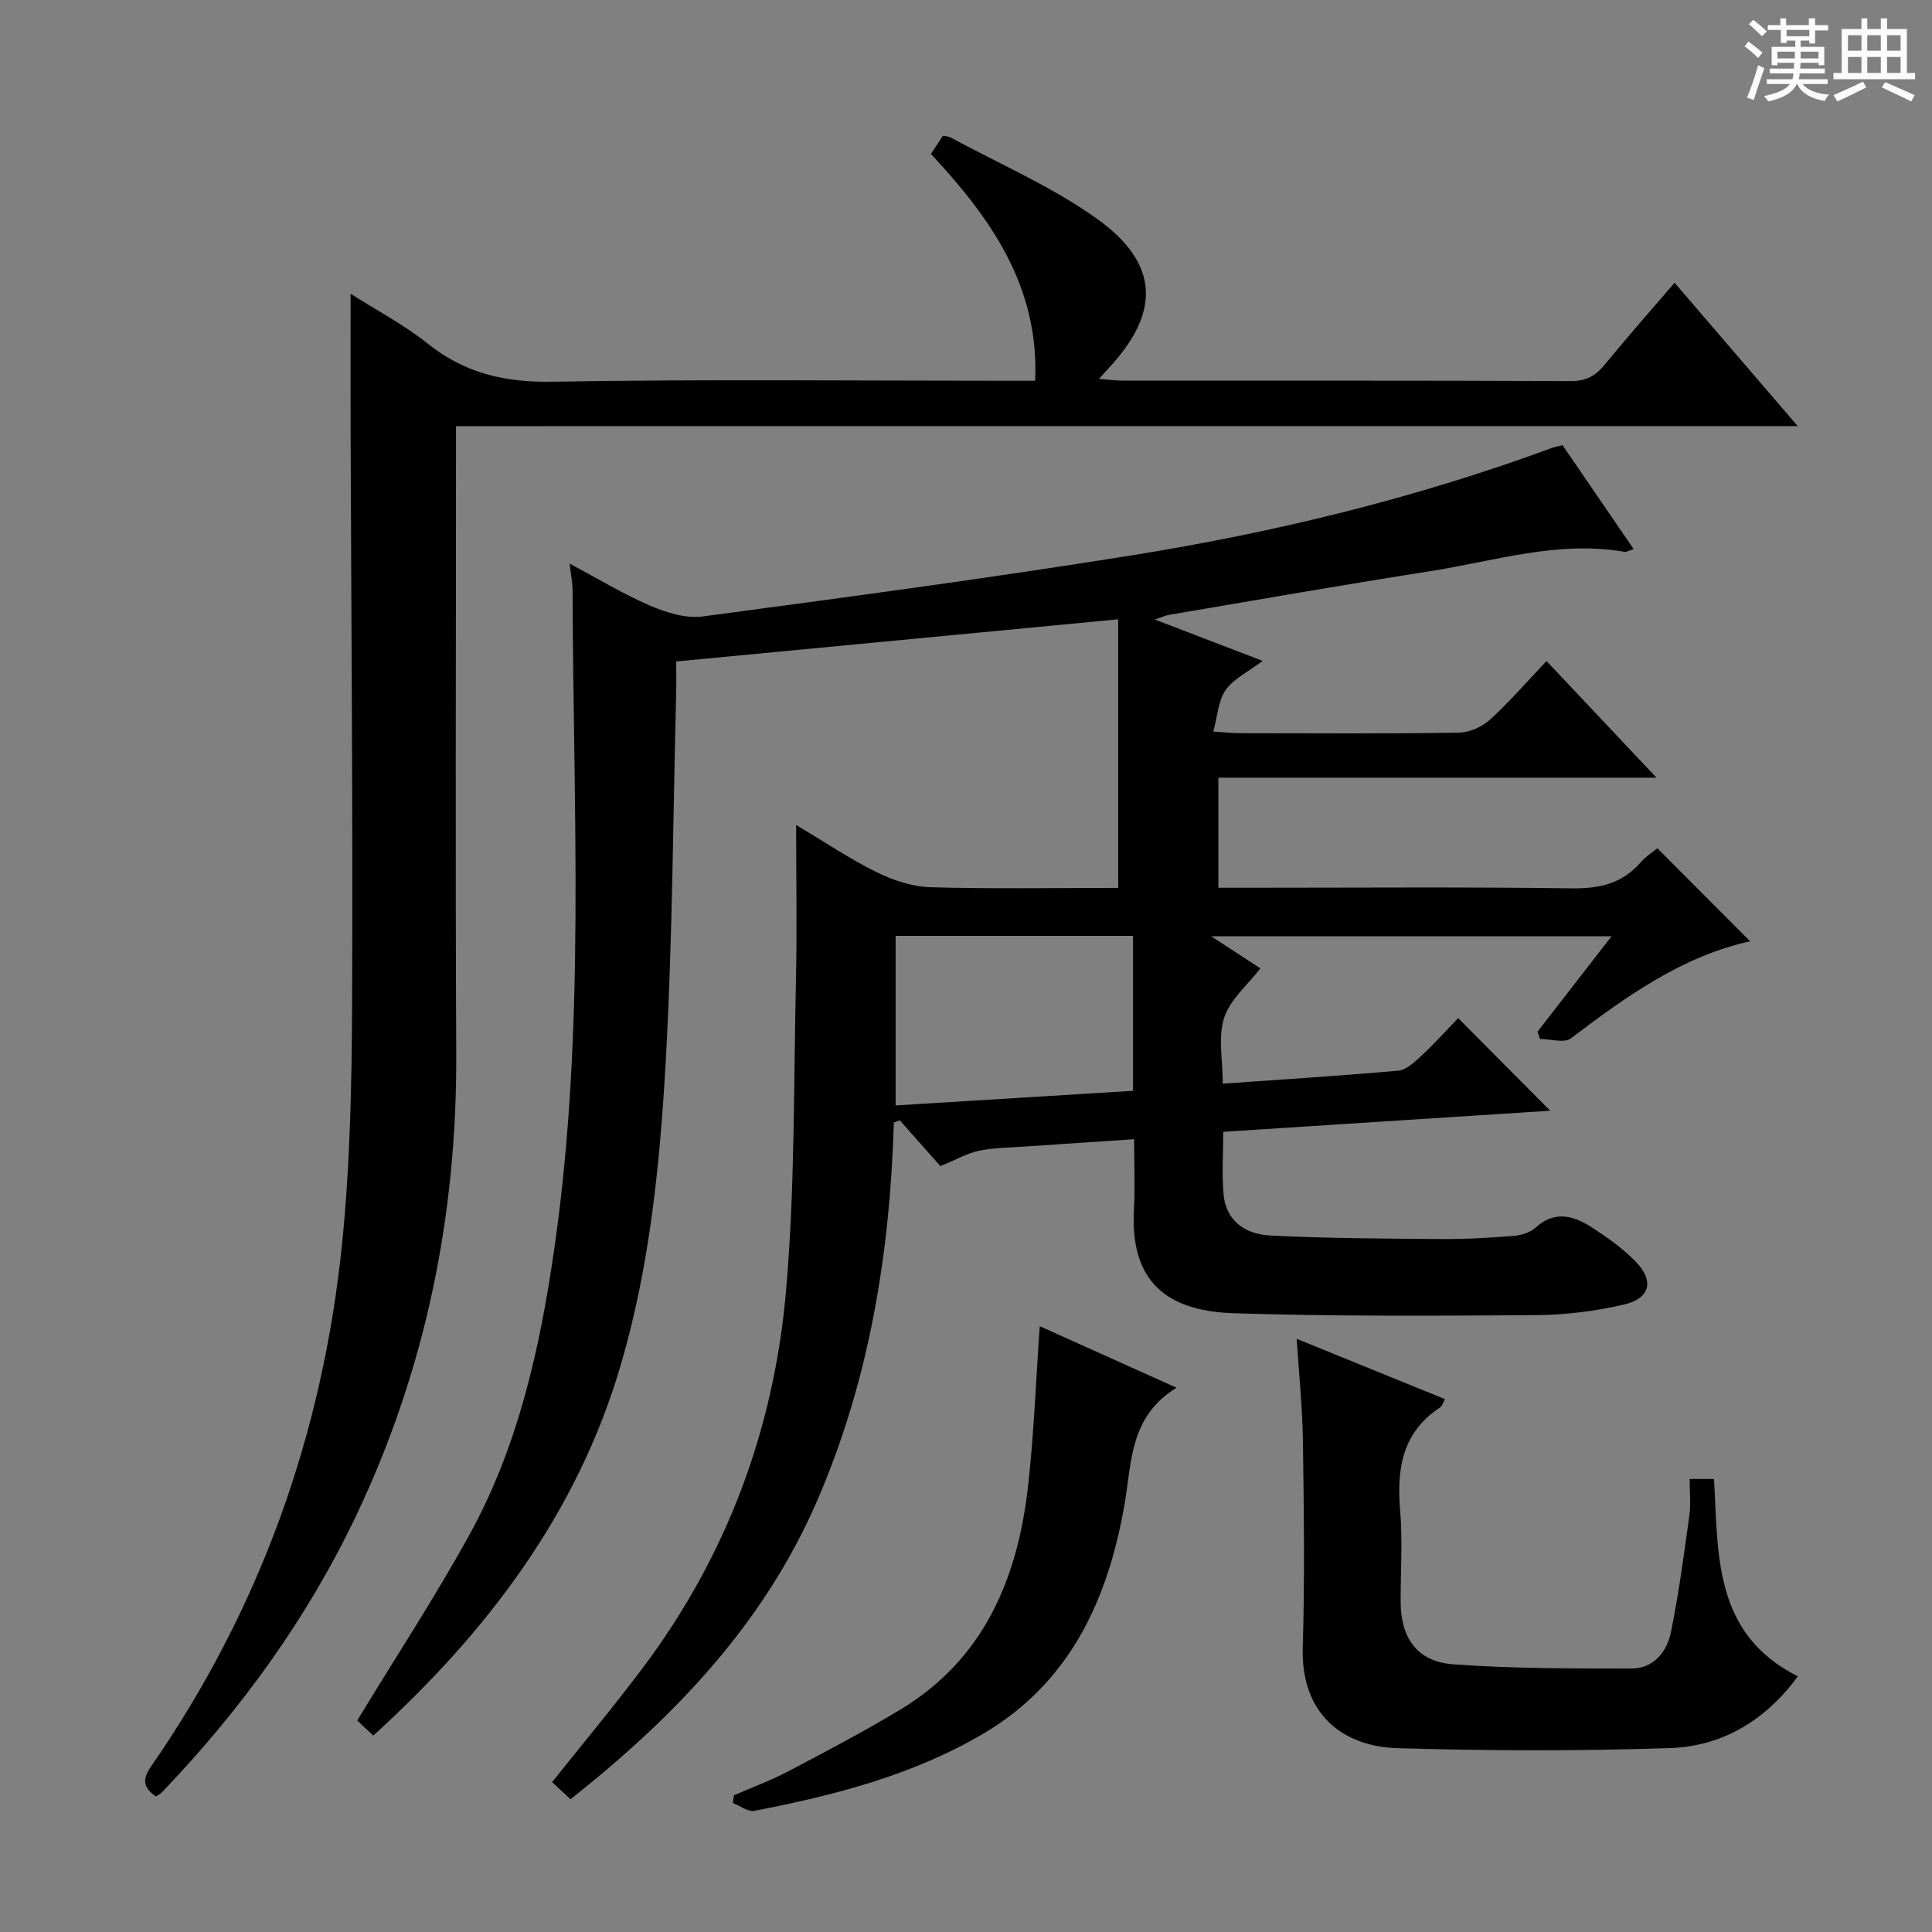
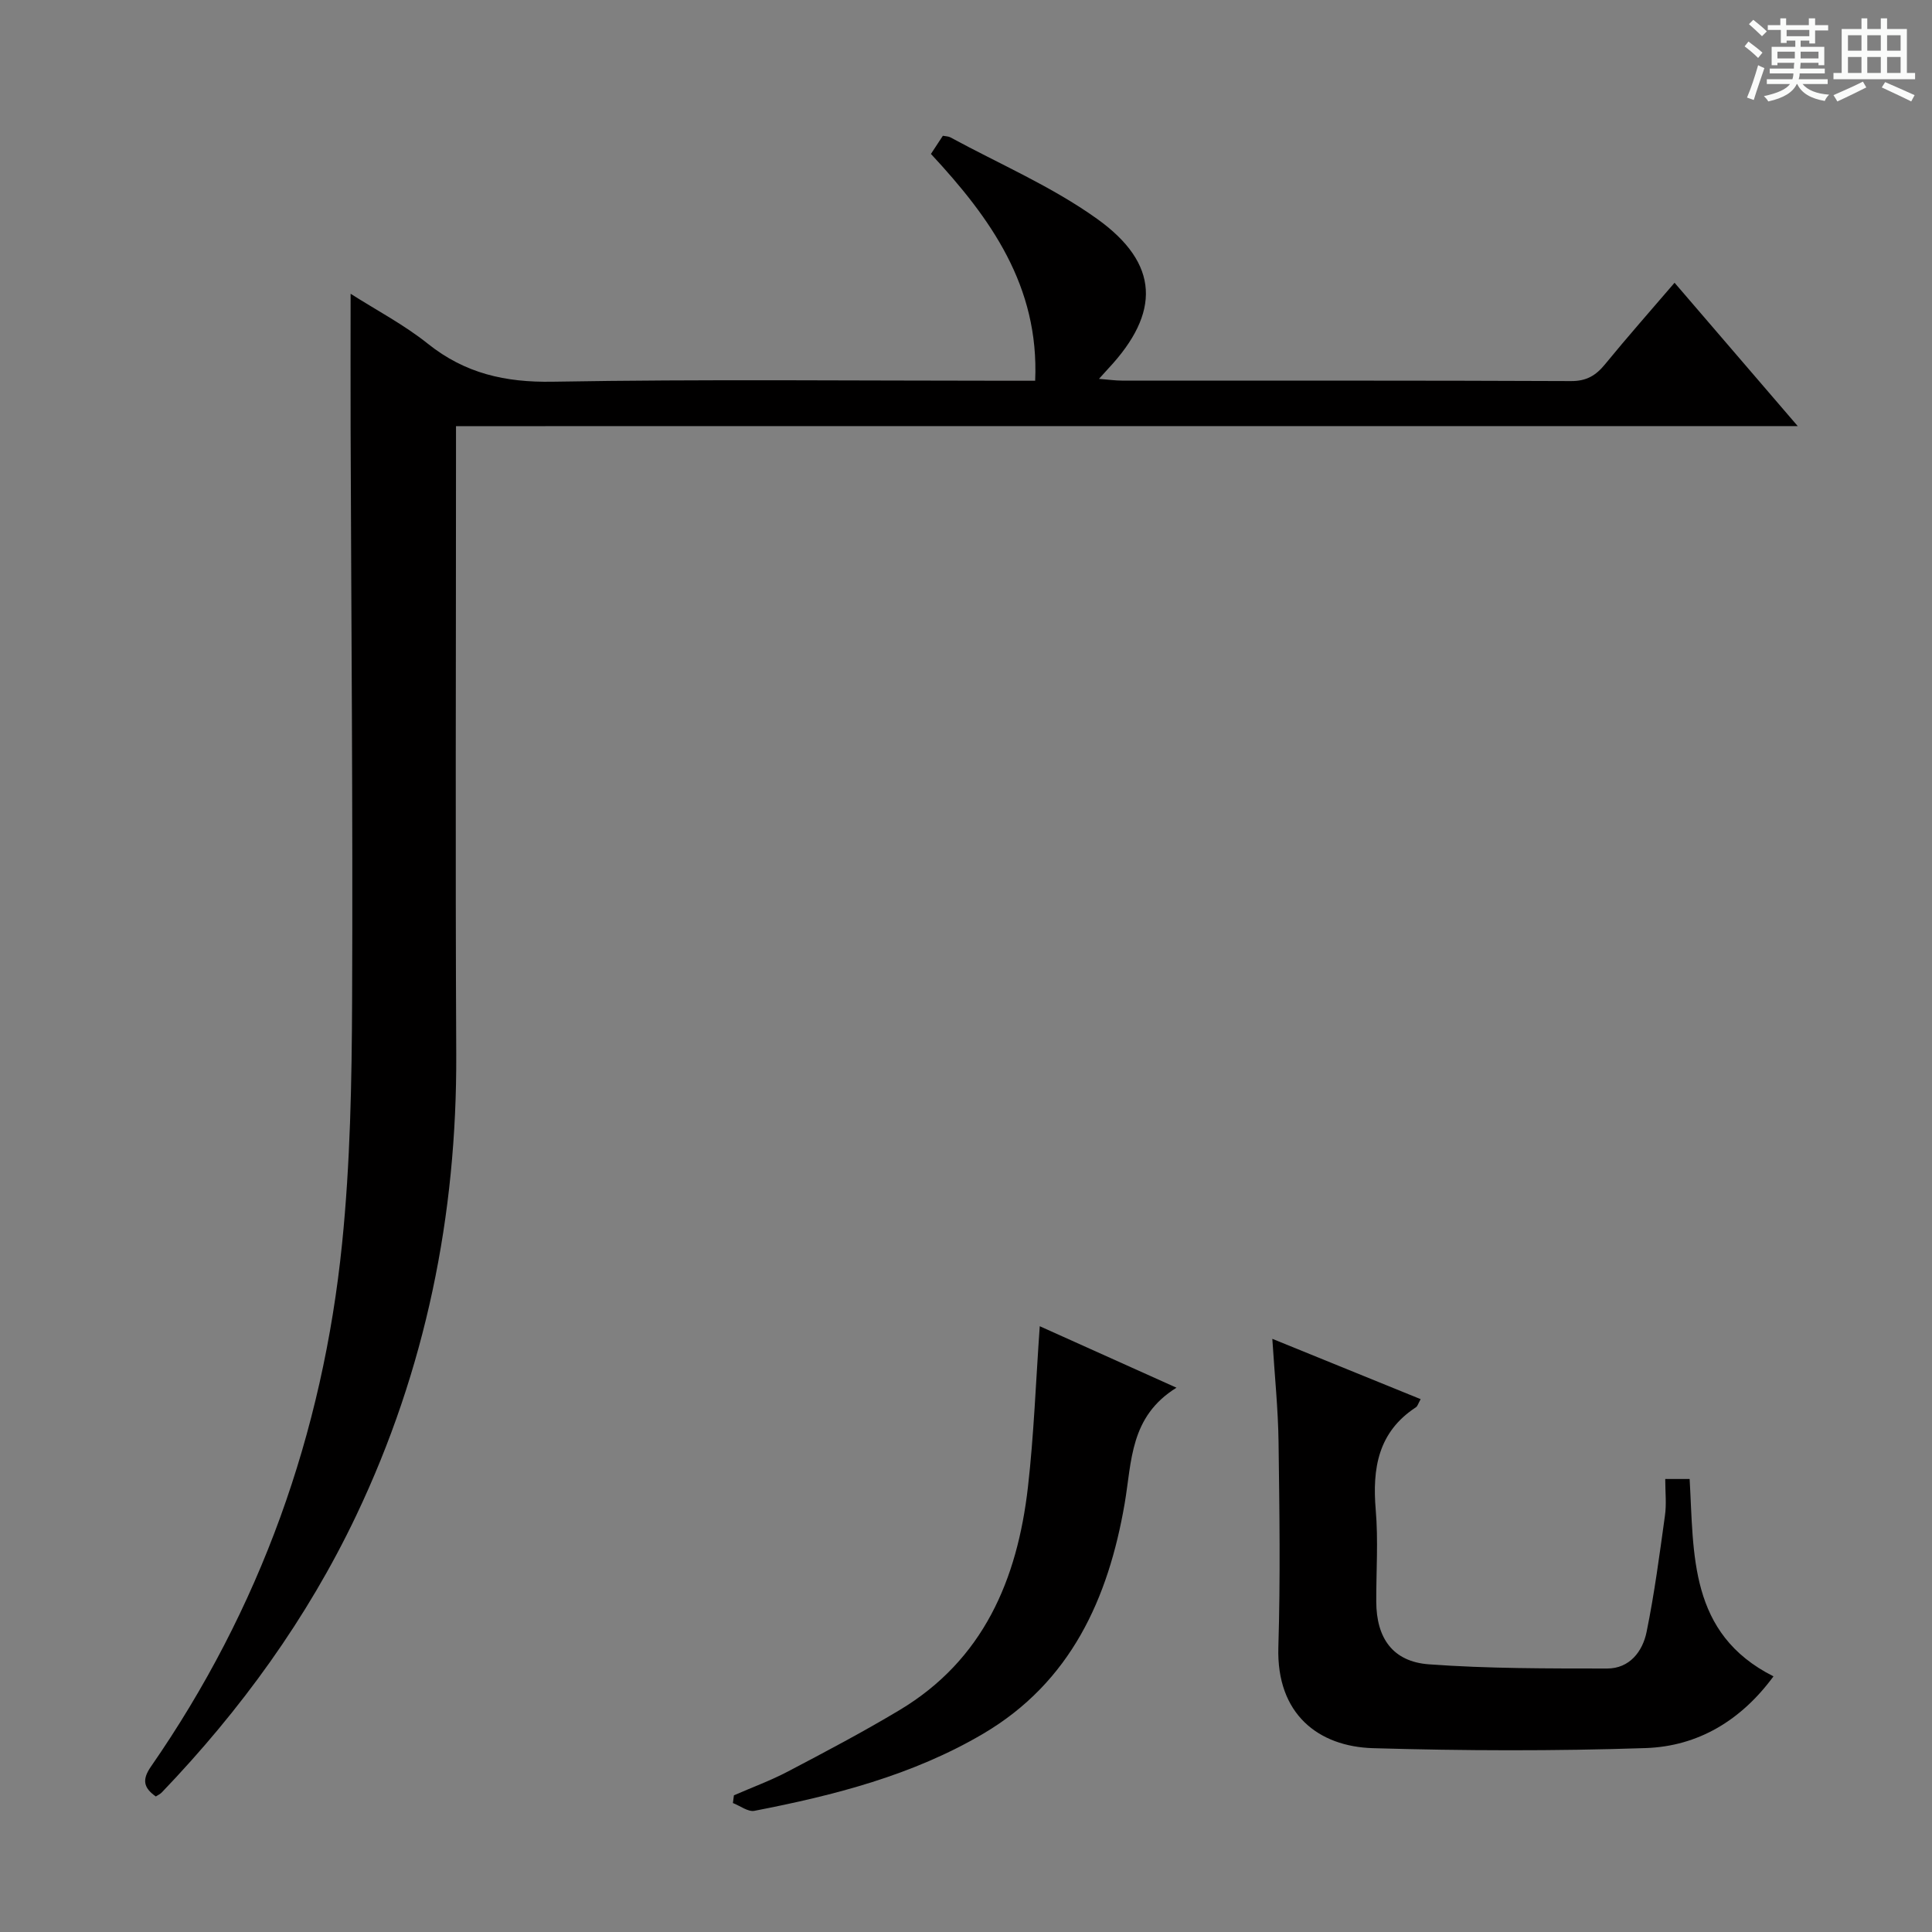
<svg xmlns="http://www.w3.org/2000/svg" enable-background="new 0 0 400 400" viewBox="0 0 400 400">
  <rect x="0" y="0" width="400" height="400" fill="#808080" stroke="none" />
  <path d="m361.2 9.6.8-1c.9.7 1.9 1.4 2.9 2.3l-.9 1.1c-1-1-2-1.8-2.8-2.4zm.5 10.6c.9-2.1 1.6-4.3 2.3-6.7.4.2.8.4 1.3.6-.7 2.1-1.5 4.3-2.2 6.6zm.4-15.2.9-.9c1 .8 2 1.6 2.8 2.4l-1 1c-.9-.9-1.8-1.7-2.7-2.5zm12.5-1.2h1.2v1.4h2.7v1.1h-2.7v2.7h-1.2v-.6h-1.8v1.3h4.9v3.8h-1.2v-.5h-3.7c0 .4-.1.9-.1 1.2h5.1v1h-5.2c0 .5-.1.9-.2 1.2h6v1h-5.2c1.1 1.3 2.9 2 5.5 2.2-.4.4-.7.8-.9 1.3-2.9-.5-4.8-1.6-5.7-3.5h-.1c-.8 1.7-2.7 2.9-5.9 3.6-.2-.4-.6-.8-.9-1.1 2.8-.6 4.6-1.4 5.4-2.5h-4.8v-1h5.3c.1-.3.2-.7.2-1.2h-4.9v-1h5c0-.4 0-.8.1-1.2h-3.5v.5h-1.2v-3.8h4.9v-1.3h-1.8v.5h-1.2v-2.7h-2.7v-1h2.6v-1.4h1.2v1.4h4.7v-1.4zm-6.6 8.3h3.6c0-.4 0-.9 0-1.4h-3.6zm1.9-4.6h4.7v-1.3h-4.7zm6.6 3.2h-3.7v1.4h3.7z" fill="#fafbfa" />
  <path d="m385.3 3.8h1.3v2.2h2.8v-2.2h1.3v2.2h4.1v9.1h1.7v1.3h-16.9v-1.3h1.7v-9.1h4.1v-2.2zm.4 13.1.7 1.2c-1.8.9-3.8 1.9-6 2.9-.2-.4-.5-.8-.8-1.3 2.3-1 4.3-1.9 6.1-2.8zm-3.1-6.4h2.8v-3.2h-2.8zm0 4.6h2.8v-3.3h-2.8zm4-4.6h2.8v-3.2h-2.8zm0 4.6h2.8v-3.3h-2.8zm3.7 1.9c2.1.9 4.1 1.8 6.1 2.7l-.7 1.3c-2.2-1.1-4.2-2-6.1-2.9zm3.2-9.7h-2.8v3.2h2.8zm-2.8 7.8h2.8v-3.3h-2.8z" fill="#fafbfa" />
  <g fill="#010000">
-     <path d="m118.12 372.51c-1.53-1.42-2.72-2.53-3.81-3.54 6.39-8.03 12.87-15.78 18.91-23.84 17.28-23.07 27.02-49.3 29.51-77.77 1.87-21.34 1.58-42.87 2.06-64.31.24-10.47.04-20.95.04-32.25 5.92 3.53 11.12 7.03 16.69 9.79 3.41 1.68 7.37 2.99 11.13 3.1 12.8.37 25.63.14 38.86.14 0-18.66 0-37.01 0-55.61-30.53 2.91-60.91 5.81-91.51 8.73 0 2.17.05 4.42-.01 6.67-.65 25.45-.74 50.94-2.17 76.34-1.19 21.04-3.29 42.11-9.25 62.48-9.01 30.83-27.62 55.35-51.29 76.9-1.39-1.31-2.69-2.53-3.32-3.13 7.9-13 16.01-25.38 23.15-38.3 10.26-18.58 14.75-39.06 17.72-59.86 6.44-45.07 3.83-90.4 3.72-135.66 0-1.62-.34-3.25-.61-5.69 5.92 3.14 11.13 6.32 16.68 8.7 3.35 1.44 7.36 2.69 10.84 2.23 29.61-3.94 59.23-7.91 88.72-12.63 29.71-4.75 58.9-11.85 87.19-22.28.6-.22 1.24-.32 2.14-.55 4.88 7.13 9.71 14.2 14.72 21.52-1.03.32-1.49.63-1.89.56-13.83-2.41-27 1.94-40.37 4.03-18.03 2.82-36.01 5.99-54 9.03-.62.11-1.22.4-2.87.96 7.72 2.96 14.54 5.58 22.32 8.56-2.98 2.25-5.97 3.66-7.65 6.01-1.54 2.15-1.66 5.31-2.57 8.61 2.45.17 3.88.35 5.31.35 15.16.02 30.33.12 45.49-.11 2.19-.03 4.81-1.17 6.45-2.66 4.05-3.68 7.65-7.86 11.74-12.17 7.63 8.1 14.78 15.67 22.77 24.15-30.85 0-60.66 0-90.71 0v22.79h5.27c22.66 0 45.33-.18 67.99.12 5.72.08 10.38-1.02 14.17-5.38 1.08-1.24 2.52-2.15 3.46-2.92 6.41 6.43 12.73 12.76 19.21 19.26-13.95 3.06-25.61 11.36-37.1 20.09-1.38 1.05-4.24.14-6.42.14-.16-.51-.33-1.02-.49-1.53 4.93-6.36 9.87-12.71 15.32-19.74-27.76 0-54.72 0-82.9 0 4.02 2.62 7.13 4.65 10.19 6.65-2.61 3.4-6.27 6.42-7.5 10.23-1.3 4.03-.29 8.8-.29 13.64 12.51-.89 24.43-1.62 36.31-2.69 1.7-.15 3.43-1.8 4.83-3.1 2.79-2.61 5.36-5.46 7.6-7.78 6.55 6.59 12.83 12.91 19.05 19.17-21.71 1.4-44.41 2.87-67.69 4.37 0 4.54-.32 8.84.08 13.07.46 4.84 3.88 8.11 9.66 8.4 11.79.6 23.62.64 35.43.73 4.97.04 9.96-.25 14.92-.65 1.58-.13 3.44-.68 4.57-1.71 4.09-3.73 8.06-2.39 11.85.08 3.19 2.08 6.37 4.33 8.98 7.06 3.75 3.92 2.88 7.52-2.47 8.77-5.93 1.39-12.12 2.15-18.21 2.2-20.82.16-41.66.26-62.47-.38-12.28-.38-21.72-5.06-20.83-21.39.25-4.62.04-9.27.04-14.65-7.87.53-15.27 1.01-22.66 1.52-3.15.22-6.34.24-9.41.86-2.33.47-4.51 1.74-8.05 3.19-2.08-2.35-5.25-5.92-8.41-9.49-.41.16-.81.32-1.22.48-.8 27.08-5.09 53.44-15.92 78.38-10.97 25.29-29.31 44.54-51.02 61.71zm67.31-178.75v35.11c16.61-1.02 32.78-2.02 49.15-3.03 0-10.93 0-21.33 0-32.08-16.42 0-32.63 0-49.15 0z" />
    <path d="m94.41 88.23v7c0 40.99-.15 81.98.05 122.96.16 33.43-6.34 65.38-20.71 95.58-10.16 21.35-23.91 40.28-40.26 57.34-.33.34-.79.54-1.23.83-2.49-1.76-2.93-3.41-1.02-6.17 22.64-32.65 35.6-68.98 39.59-108.35 1.69-16.64 2-33.46 2.07-50.2.17-39.48-.18-78.97-.31-118.45-.03-9.12 0-18.24 0-27.95 5.33 3.4 11.06 6.4 16.01 10.36 7.69 6.14 16 8.02 25.81 7.85 31.31-.54 62.64-.2 93.97-.2h5.94c.86-19.58-9.21-33.66-21.58-46.96.87-1.32 1.66-2.52 2.47-3.76.63.12 1.15.11 1.54.32 10.18 5.53 21.01 10.17 30.36 16.86 13 9.29 13.19 19.45 2.34 31.03-.44.47-.86.96-1.92 2.12 2.04.16 3.39.36 4.74.36 30.99.02 61.98-.04 92.97.1 3.24.02 5.19-1.17 7.1-3.52 4.52-5.53 9.26-10.89 14.36-16.84 8.32 9.68 16.48 19.18 25.5 29.68-93.14.01-185.1.01-277.79.01z" />
-     <path d="m349.82 306.21h5.05c.91 15.57-.22 32.01 17.36 40.86-6.7 9.12-15.61 14.48-26.46 14.85-18.8.63-37.65.57-56.46.02-11.24-.33-20.01-7-19.59-20.91.43-14.15.23-28.33.04-42.49-.09-6.77-.79-13.53-1.29-21.35 10.79 4.39 20.66 8.4 30.71 12.49-.51.91-.64 1.47-.99 1.69-7.82 5.12-9.04 12.63-8.31 21.24.54 6.29.09 12.66.11 18.99.02 7.53 3.4 12.43 10.9 12.98 12.26.9 24.6.86 36.9.87 4.63 0 7.34-3.5 8.17-7.58 1.62-7.93 2.68-15.99 3.79-24.01.36-2.43.07-4.93.07-7.65z" />
+     <path d="m349.82 306.21c.91 15.57-.22 32.01 17.36 40.86-6.7 9.12-15.61 14.48-26.46 14.85-18.8.63-37.65.57-56.46.02-11.24-.33-20.01-7-19.59-20.91.43-14.15.23-28.33.04-42.49-.09-6.77-.79-13.53-1.29-21.35 10.79 4.39 20.66 8.4 30.71 12.49-.51.91-.64 1.47-.99 1.69-7.82 5.12-9.04 12.63-8.31 21.24.54 6.29.09 12.66.11 18.99.02 7.53 3.4 12.43 10.9 12.98 12.26.9 24.6.86 36.9.87 4.63 0 7.34-3.5 8.17-7.58 1.62-7.93 2.68-15.99 3.79-24.01.36-2.43.07-4.93.07-7.65z" />
    <path d="m215.27 274.58c9.11 4.1 18.09 8.14 28.31 12.73-9.67 5.99-9.23 15.21-10.73 23.98-3.38 19.65-11.15 36.96-29.26 47.64-14.65 8.63-30.89 12.78-47.39 15.98-1.33.26-2.97-1.04-4.46-1.61.07-.53.14-1.07.21-1.6 3.73-1.63 7.58-3.04 11.18-4.93 7.79-4.09 15.58-8.2 23.12-12.72 17.36-10.4 24.38-27.03 26.57-46.14 1.24-10.84 1.63-21.78 2.45-33.33z" />
  </g>
</svg>